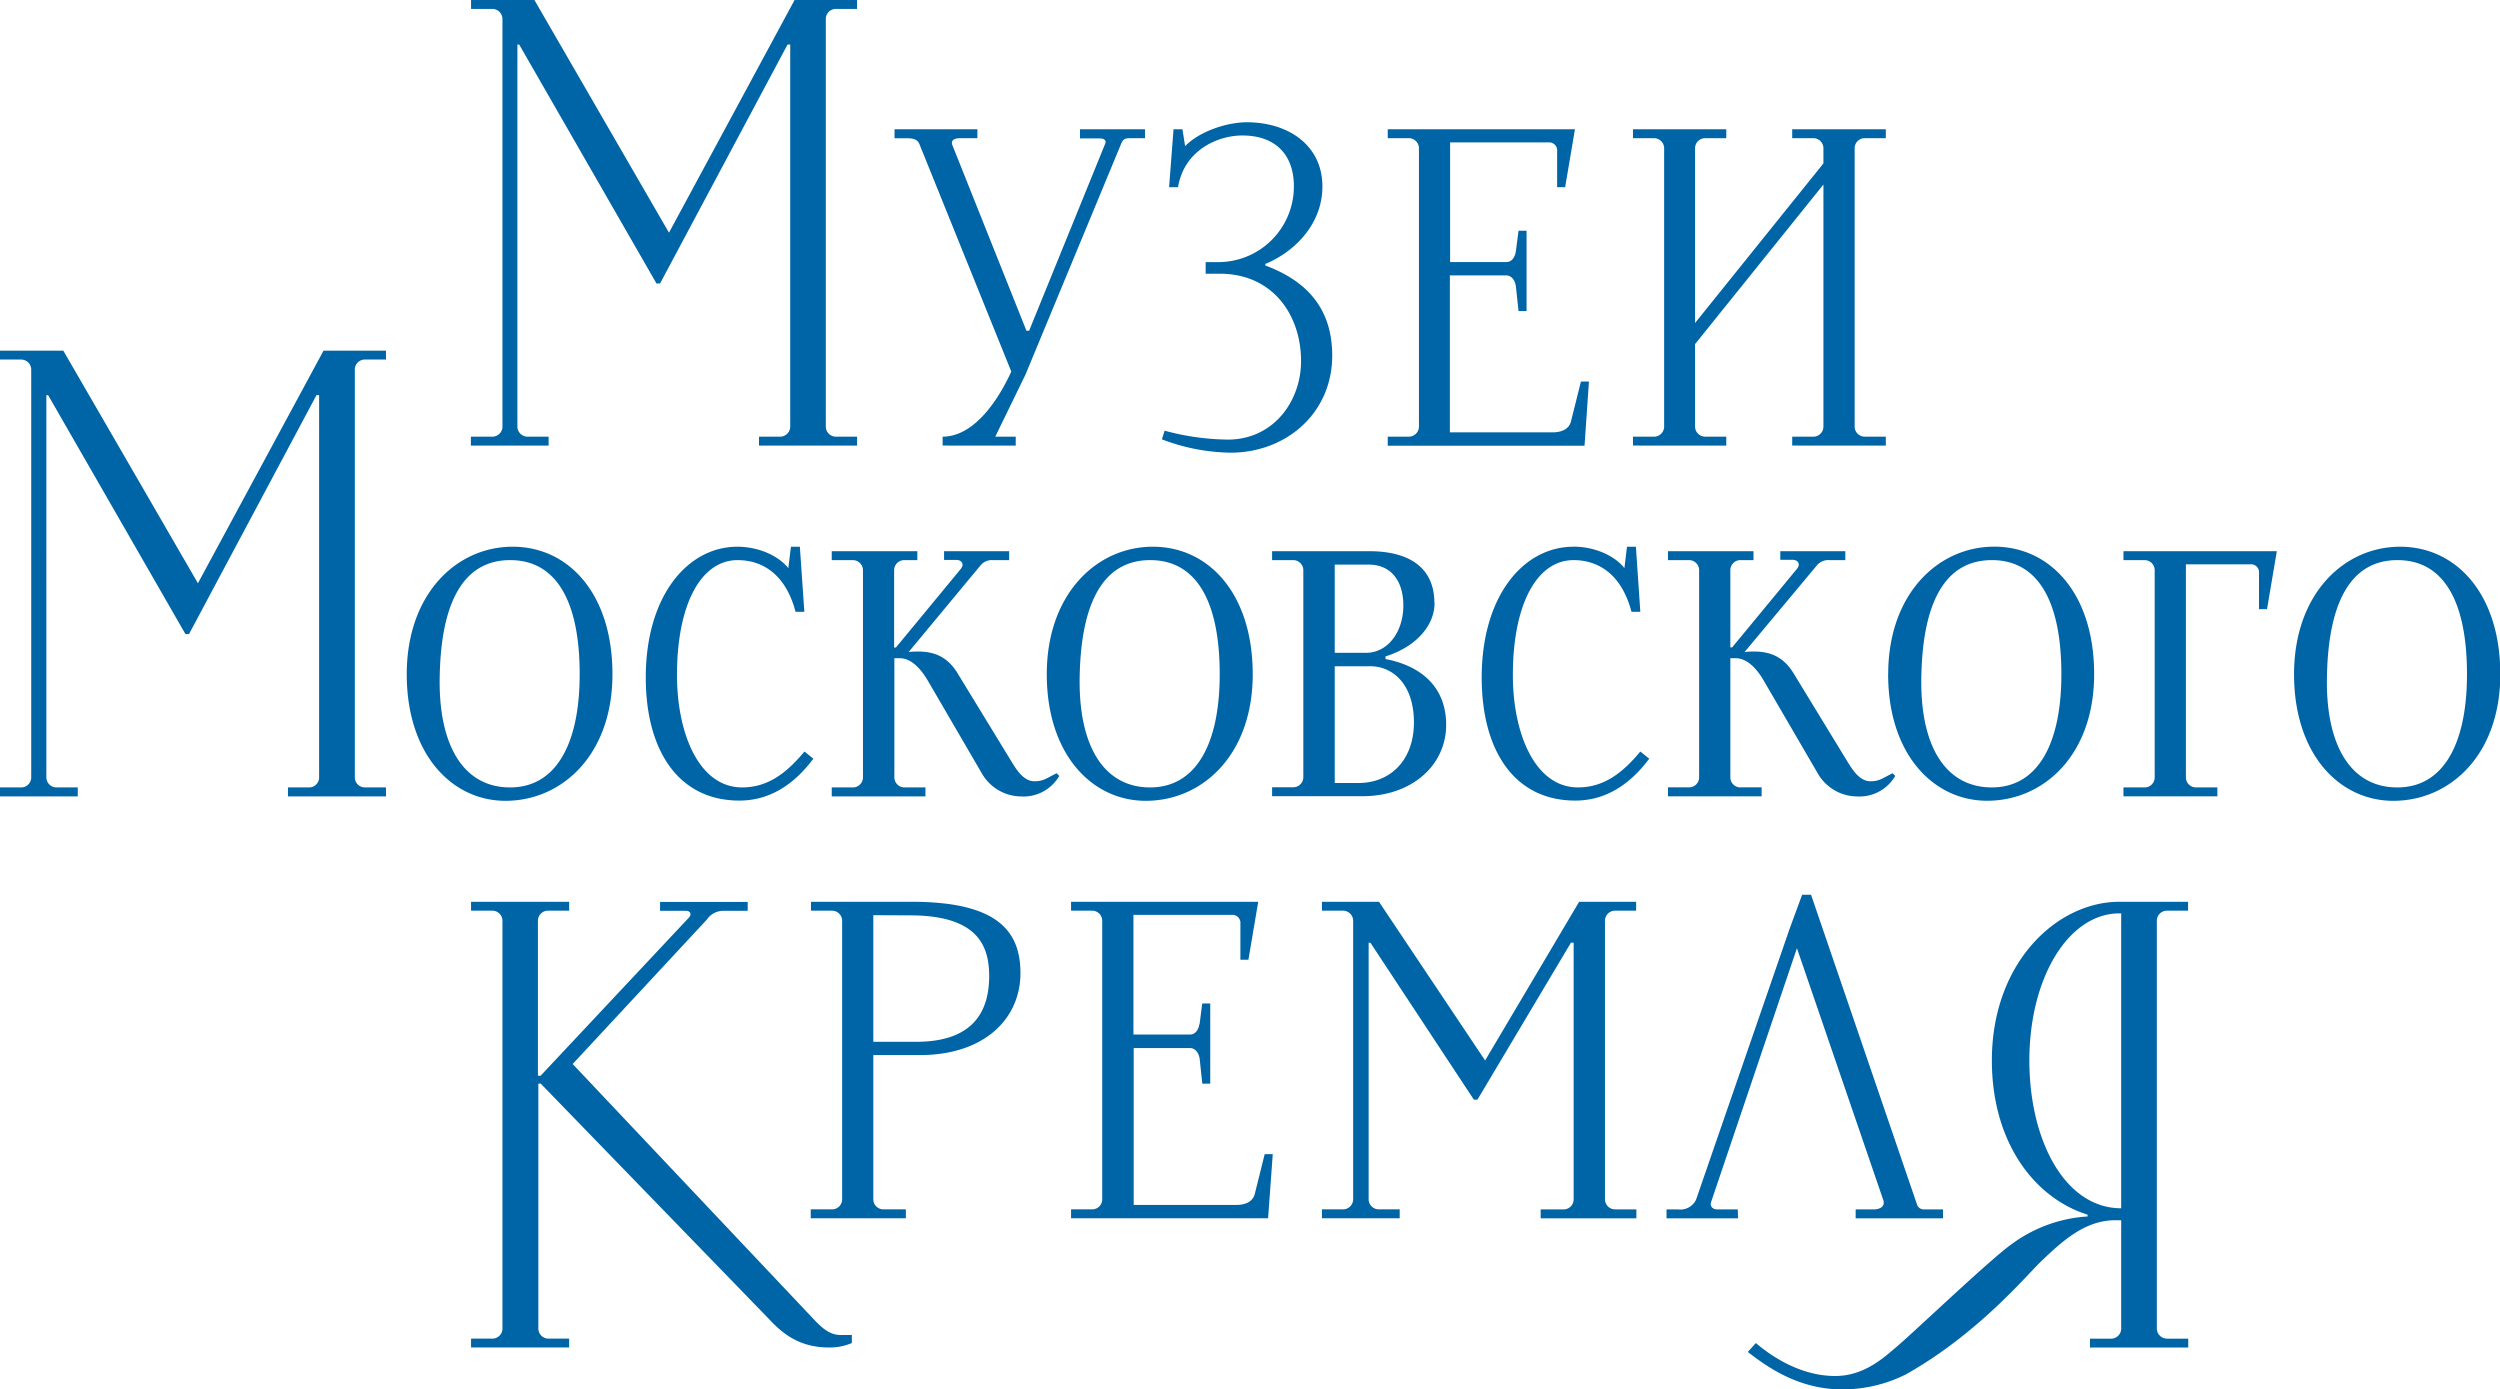
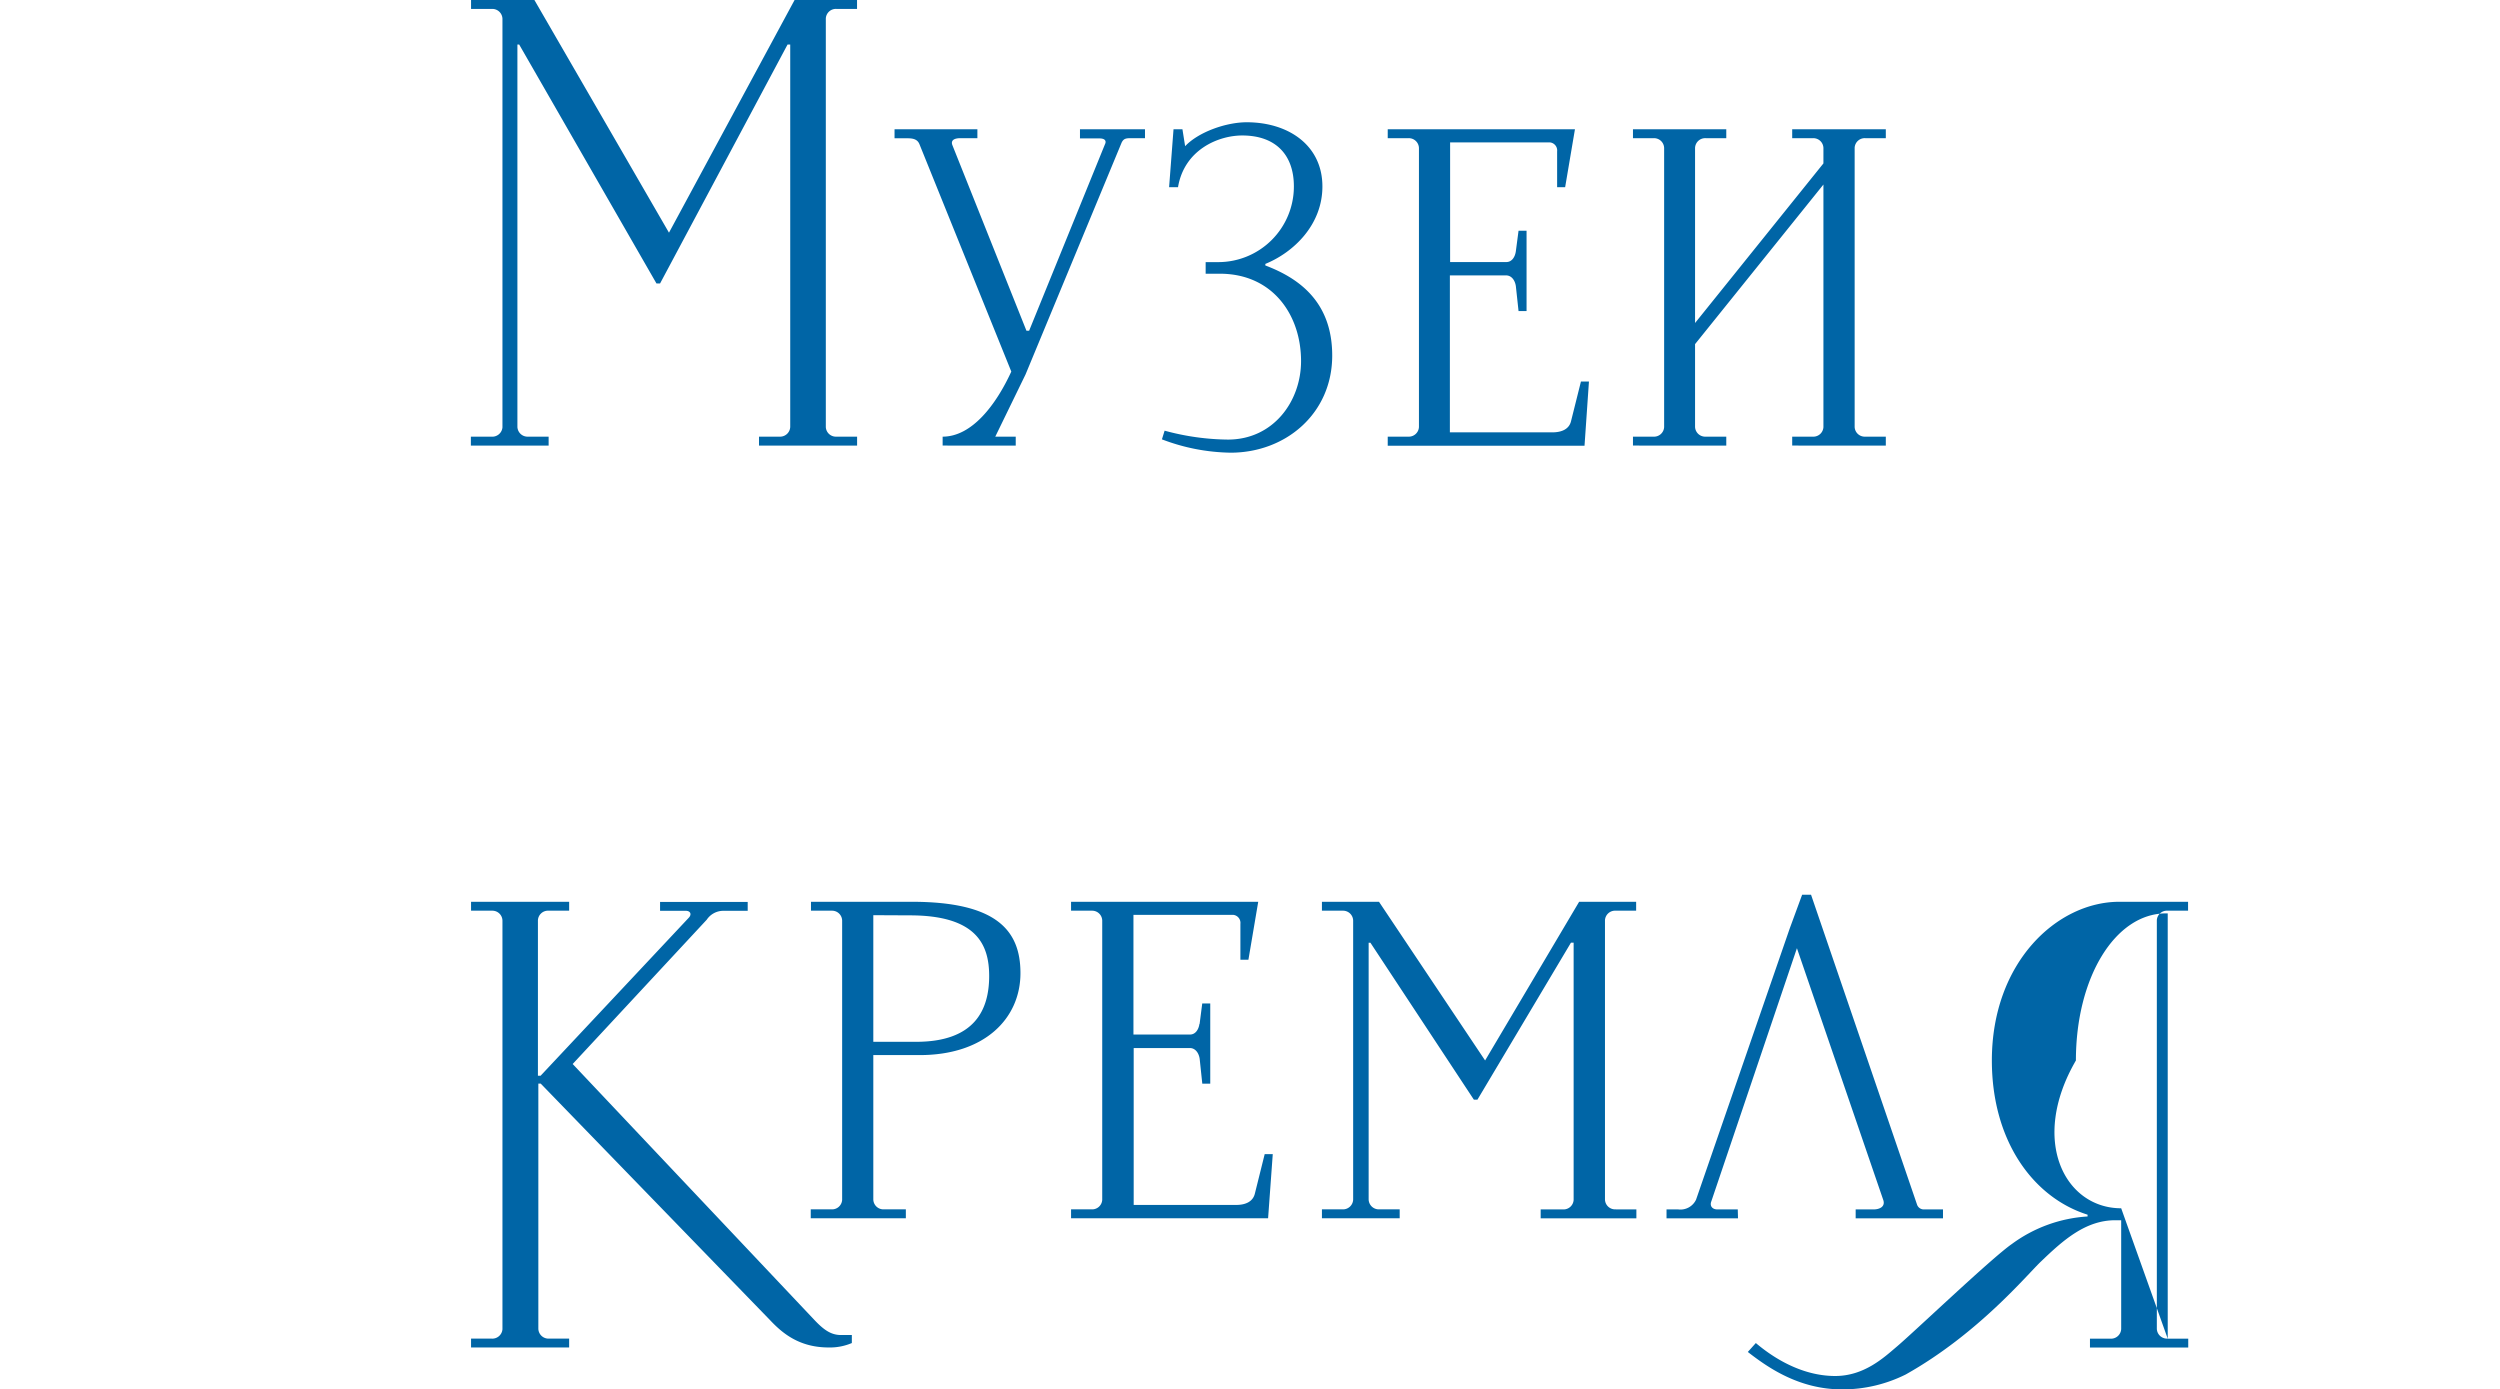
<svg xmlns="http://www.w3.org/2000/svg" viewBox="0 0 417.95 232.28">
  <defs>
    <style>.cls-1{fill:#0065a6;}</style>
  </defs>
  <g id="Слой_2" data-name="Слой 2">
    <g id="Слой_1-2" data-name="Слой 1">
      <g id="Слой_2-2" data-name="Слой 2">
        <g id="Layer_1" data-name="Layer 1">
-           <path class="cls-1" d="M91.72,223.79h3.43v1.48H78.75v-1.48h3.43A1.7,1.7,0,0,0,84,222.22V153.89a1.69,1.69,0,0,0-1.74-1.64H78.75v-1.49h16.4v1.49H91.72a1.69,1.69,0,0,0-1.79,1.59v26h.45l24.74-26.38c.59-.59.3-1.19-.45-1.19h-4.32v-1.49H125v1.49h-4.17a3.34,3.34,0,0,0-2.68,1.49L95.74,177.88,136,220.51c1.79,1.93,3,2.68,4.62,2.68h1.79v1.34a9.33,9.33,0,0,1-3.87.74c-4.92,0-7.75-2.38-9.84-4.61l-38.3-39.5H90v41a1.7,1.7,0,0,0,1.77,1.63Zm56-21.61h3.72v1.49h-15.9v-1.49H139a1.69,1.69,0,0,0,1.79-1.59v-46.7a1.69,1.69,0,0,0-1.74-1.64h-3.47v-1.49h16.84c14.16,0,18.18,4.77,18.18,11.92,0,7.6-6,13.71-16.84,13.71H146v24.15a1.69,1.69,0,0,0,1.74,1.64h0ZM146,153v21.17h7.15c9.69,0,12.22-5.22,12.22-11,0-5.22-2.08-10.14-13.26-10.14Zm54.55,18.19.44-3.43h1.34v13.41H201l-.44-4.17c-.15-1-.75-1.79-1.64-1.79h-9.39v26.23h17.14c1.64,0,2.83-.6,3.13-1.94l1.63-6.55h1.35L212,203.67H179.06v-1.49h3.42a1.69,1.69,0,0,0,1.79-1.59v-46.7a1.69,1.69,0,0,0-1.74-1.64h-3.47v-1.49h31.29l-1.64,9.69h-1.34v-6a1.35,1.35,0,0,0-1.16-1.5H189.49v20h9.39c.89.05,1.49-.73,1.64-1.77Zm69.6,31h3.42v1.49h-16v-1.49h3.72a1.69,1.69,0,0,0,1.79-1.59v-43h-.45L247,183.84h-.6l-17.29-26.23h-.3v42.93a1.7,1.7,0,0,0,1.76,1.64H234v1.49H221v-1.49h3.43a1.7,1.7,0,0,0,1.79-1.61V153.89a1.69,1.69,0,0,0-1.74-1.64H221v-1.49h9.54l17.74,26.53L264,150.76h9.53v1.49h-3.42a1.69,1.69,0,0,0-1.79,1.59v46.7a1.69,1.69,0,0,0,1.74,1.64h.09Zm20.41,1.49H278.61v-1.49h1.94a2.89,2.89,0,0,0,3-1.64l15.65-45.31,2.08-5.66h1.49l17.74,51.86a1.19,1.19,0,0,0,1.19.75h3.13v1.49h-14.6v-1.49h3c1,0,1.94-.45,1.64-1.5l-14.46-42.17L286.1,200.84c-.3.75.15,1.35,1,1.35h3.42ZM362.4,223.8h3.43v1.48H349.4V223.8h3.43a1.7,1.7,0,0,0,1.79-1.61V204h-1c-4.92,0-8.65,3.28-12.37,6.86-2.24,2.09-10.44,12.07-22.66,18.93A23.72,23.72,0,0,1,308,232.28c-7.3,0-12.52-3.72-15.8-6.26l1.34-1.49c3.88,3.28,8.5,5.51,13.27,5.51s8.05-3,10.13-4.77c2.69-2.23,15.95-14.9,19.38-17.28A23.78,23.78,0,0,1,349,203.37v-.3c-9-2.83-16-12.22-16-25.78,0-16.4,10.88-26.53,21.31-26.53H365.8v1.49h-3.43a1.69,1.69,0,0,0-1.79,1.59v68.31a1.7,1.7,0,0,0,1.76,1.64h.06ZM354.62,202V152.7h-.3c-8.49,0-15.05,10.72-15.05,24.59C339.27,190.7,345.23,202,354.62,202Z" />
+           <path class="cls-1" d="M91.72,223.79h3.43v1.48H78.75v-1.48h3.43A1.7,1.7,0,0,0,84,222.22V153.89a1.69,1.69,0,0,0-1.74-1.64H78.75v-1.49h16.4v1.49H91.72a1.69,1.69,0,0,0-1.79,1.59v26h.45l24.74-26.38c.59-.59.3-1.19-.45-1.19h-4.32v-1.49H125v1.49h-4.17a3.34,3.34,0,0,0-2.68,1.49L95.74,177.88,136,220.51c1.79,1.93,3,2.68,4.62,2.68h1.79v1.34a9.33,9.33,0,0,1-3.87.74c-4.92,0-7.75-2.38-9.84-4.61l-38.3-39.5H90v41a1.7,1.7,0,0,0,1.77,1.63Zm56-21.61h3.72v1.49h-15.9v-1.49H139a1.69,1.69,0,0,0,1.79-1.59v-46.7a1.69,1.69,0,0,0-1.74-1.64h-3.47v-1.49h16.84c14.16,0,18.18,4.77,18.18,11.92,0,7.6-6,13.71-16.84,13.71H146v24.15a1.69,1.69,0,0,0,1.74,1.64h0ZM146,153v21.17h7.15c9.69,0,12.22-5.22,12.22-11,0-5.22-2.08-10.14-13.26-10.14Zm54.55,18.19.44-3.43h1.34v13.41H201l-.44-4.17c-.15-1-.75-1.79-1.64-1.79h-9.39v26.23h17.14c1.64,0,2.83-.6,3.13-1.94l1.63-6.55h1.35L212,203.67H179.06v-1.49h3.42a1.69,1.69,0,0,0,1.79-1.59v-46.7a1.69,1.69,0,0,0-1.74-1.64h-3.47v-1.49h31.29l-1.64,9.69h-1.34v-6a1.35,1.35,0,0,0-1.16-1.5H189.49v20h9.39c.89.05,1.49-.73,1.64-1.77Zm69.6,31h3.42v1.49h-16v-1.49h3.72a1.69,1.69,0,0,0,1.79-1.59v-43h-.45L247,183.84h-.6l-17.29-26.23h-.3v42.93a1.7,1.7,0,0,0,1.76,1.64H234v1.49H221v-1.49h3.43a1.7,1.7,0,0,0,1.79-1.61V153.89a1.69,1.69,0,0,0-1.74-1.64H221v-1.49h9.54l17.74,26.53L264,150.76h9.53v1.49h-3.42a1.69,1.69,0,0,0-1.79,1.59v46.7a1.69,1.69,0,0,0,1.74,1.64h.09Zm20.41,1.49H278.61v-1.49h1.94a2.89,2.89,0,0,0,3-1.64l15.65-45.31,2.08-5.66h1.49l17.74,51.86a1.19,1.19,0,0,0,1.19.75h3.13v1.49h-14.6v-1.49h3c1,0,1.94-.45,1.64-1.5l-14.46-42.17L286.1,200.84c-.3.75.15,1.35,1,1.35h3.42ZM362.4,223.8h3.43v1.48H349.4V223.8h3.43a1.7,1.7,0,0,0,1.79-1.61V204h-1c-4.92,0-8.65,3.28-12.37,6.86-2.24,2.09-10.44,12.07-22.66,18.93A23.72,23.72,0,0,1,308,232.28c-7.3,0-12.52-3.72-15.8-6.26l1.34-1.49c3.88,3.28,8.5,5.51,13.27,5.51s8.05-3,10.13-4.77c2.69-2.23,15.95-14.9,19.38-17.28A23.78,23.78,0,0,1,349,203.37v-.3c-9-2.83-16-12.22-16-25.78,0-16.4,10.88-26.53,21.31-26.53H365.8v1.49h-3.43a1.69,1.69,0,0,0-1.79,1.59v68.31a1.7,1.7,0,0,0,1.76,1.64h.06ZV152.7h-.3c-8.49,0-15.05,10.72-15.05,24.59C339.27,190.7,345.23,202,354.62,202Z" />
          <path class="cls-1" d="M139.86,73h3.43v1.49h-16.4V73h3.43a1.7,1.7,0,0,0,1.79-1.61V7.45h-.45L110.35,47.39h-.6L86.8,7.45h-.3V71.39A1.7,1.7,0,0,0,88.29,73h3.43v1.49h-13V73h3.43A1.71,1.71,0,0,0,84,71.46V3.13a1.7,1.7,0,0,0-1.76-1.64H78.75V0H89.34l22.5,38.9,21-38.9h10.44V1.49h-3.43a1.69,1.69,0,0,0-1.79,1.59V71.39A1.69,1.69,0,0,0,139.82,73Zm29.95,1.49H157.59V73c4.92,0,8.95-5.37,11.48-10.88l-15.35-38c-.3-.74-.9-1-1.94-1h-2.23V21.61H163.4V23.1h-2.83c-1.19,0-1.64.45-1.34,1.19l12.37,31h.45l12.67-31.15c.3-.59,0-1-.9-1h-3.27V21.61h10.87V23.1H189c-.89,0-1.19.15-1.49.75L171.45,62.6,166.39,73h3.42Zm41.73-30.4v.29c5.52,2.09,11.18,6,11.18,15.06,0,9.68-7.75,16.24-17,16.24a33.36,33.36,0,0,1-11.47-2.23L194.7,72a41.57,41.57,0,0,0,10.58,1.49c7.61,0,12.23-6.41,12.23-13.12,0-7.75-4.77-14.61-13.57-14.61h-2.38V43.82h2.09A12.64,12.64,0,0,0,216.31,31.2v-.05c0-5.22-3-8.5-8.64-8.5-4,0-9.69,2.39-10.73,8.65h-1.49l.74-9.69h1.49l.45,2.83c2.24-2.38,6.86-4,10.29-4,7,0,12.66,3.87,12.66,10.73,0,6.39-4.77,11-9.54,12.95ZM253.42,42l.45-3.43h1.34V52h-1.34l-.45-4.17c-.15-1-.74-1.79-1.64-1.79h-9.39V72.28h17.14c1.64,0,2.84-.59,3.13-1.93l1.64-6.56h1.34l-.74,10.73H232V73h3.43a1.7,1.7,0,0,0,1.79-1.61V24.74a1.7,1.7,0,0,0-1.76-1.64H232V21.61h31.3l-1.64,9.69h-1.34v-6a1.35,1.35,0,0,0-1.17-1.49H242.43v20h9.39C252.68,43.82,253.27,43.07,253.42,42Zm31.75,31h3.43v1.49H273V73h3.43a1.69,1.69,0,0,0,1.78-1.6V24.74a1.69,1.69,0,0,0-1.74-1.64H273V21.61h15.6V23.1h-3.43a1.7,1.7,0,0,0-1.79,1.61V54l21.46-26.68V24.74a1.69,1.69,0,0,0-1.74-1.64h-3.48V21.61h15.65V23.1h-3.43a1.69,1.69,0,0,0-1.78,1.6V71.39A1.69,1.69,0,0,0,311.83,73h3.44v1.49H299.62V73h3.43a1.69,1.69,0,0,0,1.79-1.59V30.85L283.38,57.53V71.39A1.7,1.7,0,0,0,285.17,73Z" />
-           <path class="cls-1" d="M61.1,131.64h3.43v1.5H48.14v-1.5h3.43a1.68,1.68,0,0,0,1.78-1.58v-64h-.44L31.6,106H31L8.05,66.07h-.3V130a1.69,1.69,0,0,0,1.74,1.64H13v1.5H0v-1.5H3.43a1.69,1.69,0,0,0,1.79-1.59V61.75a1.69,1.69,0,0,0-1.74-1.64H0V58.62H10.58L33.09,97.51l21-38.89H64.53v1.49H61.1a1.68,1.68,0,0,0-1.78,1.58V130A1.68,1.68,0,0,0,61,131.64ZM68,112.72C68,99.3,76.31,91.4,85.7,91.4s16.69,7.9,16.69,21.32S94,133.88,84.5,133.88C75.56,133.88,68,126.13,68,112.72Zm17.29,18.92c7.6,0,11.62-7.15,11.62-18.92,0-12.37-4-19.08-11.62-19.08s-11.48,6.71-11.77,19.08c-.34,11.92,4,18.92,11.73,18.92Zm38-40.24c3.28,0,6.71,1.35,8.5,3.58l.44-3.58h1.49l.75,10.88H133c-1.64-6.26-5.52-8.64-9.69-8.64-6,0-10.13,7.15-10.13,19.23,0,9.83,3.72,18.77,10.88,18.77,4.17,0,7.3-2.23,10.43-6l1.49,1.2c-3.13,4.17-7.15,7-12.37,7-10.28,0-15.65-8.5-15.65-20.57,0-13.67,7-21.87,15.31-21.87Zm28,40.24h3.43v1.5H139.05v-1.5h3.43a1.69,1.69,0,0,0,1.79-1.59V95.28a1.7,1.7,0,0,0-1.76-1.64h-3.46V92.15h14.31v1.49h-2.09a1.7,1.7,0,0,0-1.79,1.61v13h.3l10.73-13c.9-1,.15-1.64-.59-1.64h-2.09V92.15h10.88v1.49H166a2.45,2.45,0,0,0-2.09.9l-12,14.46c3.28-.3,6.11.15,8.19,3.58l9.1,14.9c.74,1.19,1.93,3.13,3.72,3.13,1.49,0,1.94-.45,3.73-1.34l.44.45a6.92,6.92,0,0,1-6.4,3.43,7.64,7.64,0,0,1-6.56-3.88l-8.94-15.35c-1.2-2.09-2.84-3.88-4.77-3.88h-.9v20a1.69,1.69,0,0,0,1.77,1.6h0ZM175,112.72c0-13.42,8.34-21.32,17.73-21.32s16.7,7.9,16.7,21.32-8.35,21.16-17.89,21.16C182.57,133.88,175,126.13,175,112.72Zm17.29,18.92c7.6,0,11.62-7.15,11.62-18.92,0-12.37-4-19.08-11.62-19.08s-11.48,6.71-11.78,19.08c-.33,11.92,4,18.92,11.75,18.92Zm47.54-30.85c0,3.73-3,7.31-8.2,8.95v.44c6.26,1.2,10.14,4.92,10.14,11,0,6.71-5.67,11.93-14,11.93h-15.1v-1.5h3.43a1.69,1.69,0,0,0,1.79-1.59V95.28a1.7,1.7,0,0,0-1.76-1.64h-3.46V92.15h16.25c7,0,10.88,3,10.88,8.64Zm-16.69-6.4v14.75h5.21c3.73,0,6.26-3.58,6.26-7.9,0-4.17-2.08-6.85-5.81-6.85Zm0,17V130.9h4c5.22,0,9.24-3.73,9.24-10.14s-3.58-9.38-7.3-9.38Zm39.94-20c3.28,0,6.71,1.35,8.49,3.58L272,91.4h1.49l.74,10.88h-1.48c-1.64-6.26-5.52-8.64-9.69-8.64-6,0-10.14,7.15-10.14,19.23,0,9.83,3.73,18.77,10.88,18.77,4.18,0,7.31-2.23,10.43-6l1.49,1.2c-3.12,4.17-7.15,7-12.36,7-10.29,0-15.65-8.5-15.65-20.57,0-13.67,7-21.87,15.34-21.87Zm28,40.24h3.43v1.5H278.85v-1.5h3.42a1.69,1.69,0,0,0,1.79-1.59V95.28a1.69,1.69,0,0,0-1.74-1.64h-3.47V92.15h14.3v1.49h-2.08a1.69,1.69,0,0,0-1.79,1.59v13h.3l10.73-13c.89-1,.15-1.64-.6-1.64h-2.08V92.15H308.5v1.49h-2.68a2.47,2.47,0,0,0-2.09.9L291.66,109c3.28-.3,6.11.15,8.2,3.58l9.09,14.9c.75,1.19,1.94,3.13,3.73,3.13,1.49,0,1.94-.45,3.72-1.34l.45.45a6.94,6.94,0,0,1-6.41,3.43,7.64,7.64,0,0,1-6.56-3.88l-8.94-15.35c-1.19-2.09-2.83-3.88-4.77-3.88h-.89v20a1.69,1.69,0,0,0,1.77,1.6h0Zm24.59-18.92c0-13.42,8.34-21.32,17.73-21.32s16.7,7.9,16.7,21.32-8.35,21.16-17.89,21.16c-8.95,0-16.55-7.74-16.55-21.15ZM333,131.64c7.6,0,11.62-7.15,11.62-18.92,0-12.37-4-19.08-11.62-19.08s-11.48,6.71-11.78,19.08C320.87,124.64,325.2,131.64,333,131.64Zm34.27,0h3.43v1.49H355v-1.49h3.43a1.69,1.69,0,0,0,1.79-1.59V95.28a1.69,1.69,0,0,0-1.74-1.64H355V92.15h25.64L379,101.84h-1.34v-6a1.35,1.35,0,0,0-1.16-1.5,1.82,1.82,0,0,0-.33,0H365.44V130a1.68,1.68,0,0,0,1.72,1.64h.11Zm16.25-18.92c0-13.42,8.34-21.32,17.73-21.32S418,99.3,418,112.72s-8.35,21.16-17.89,21.16c-9,0-16.59-7.75-16.59-21.16Zm17.29,18.92c7.6,0,11.62-7.15,11.62-18.92,0-12.37-4-19.08-11.62-19.08s-11.48,6.71-11.78,19.08c-.35,11.92,4,18.92,11.73,18.92Z" />
        </g>
      </g>
    </g>
  </g>
</svg>